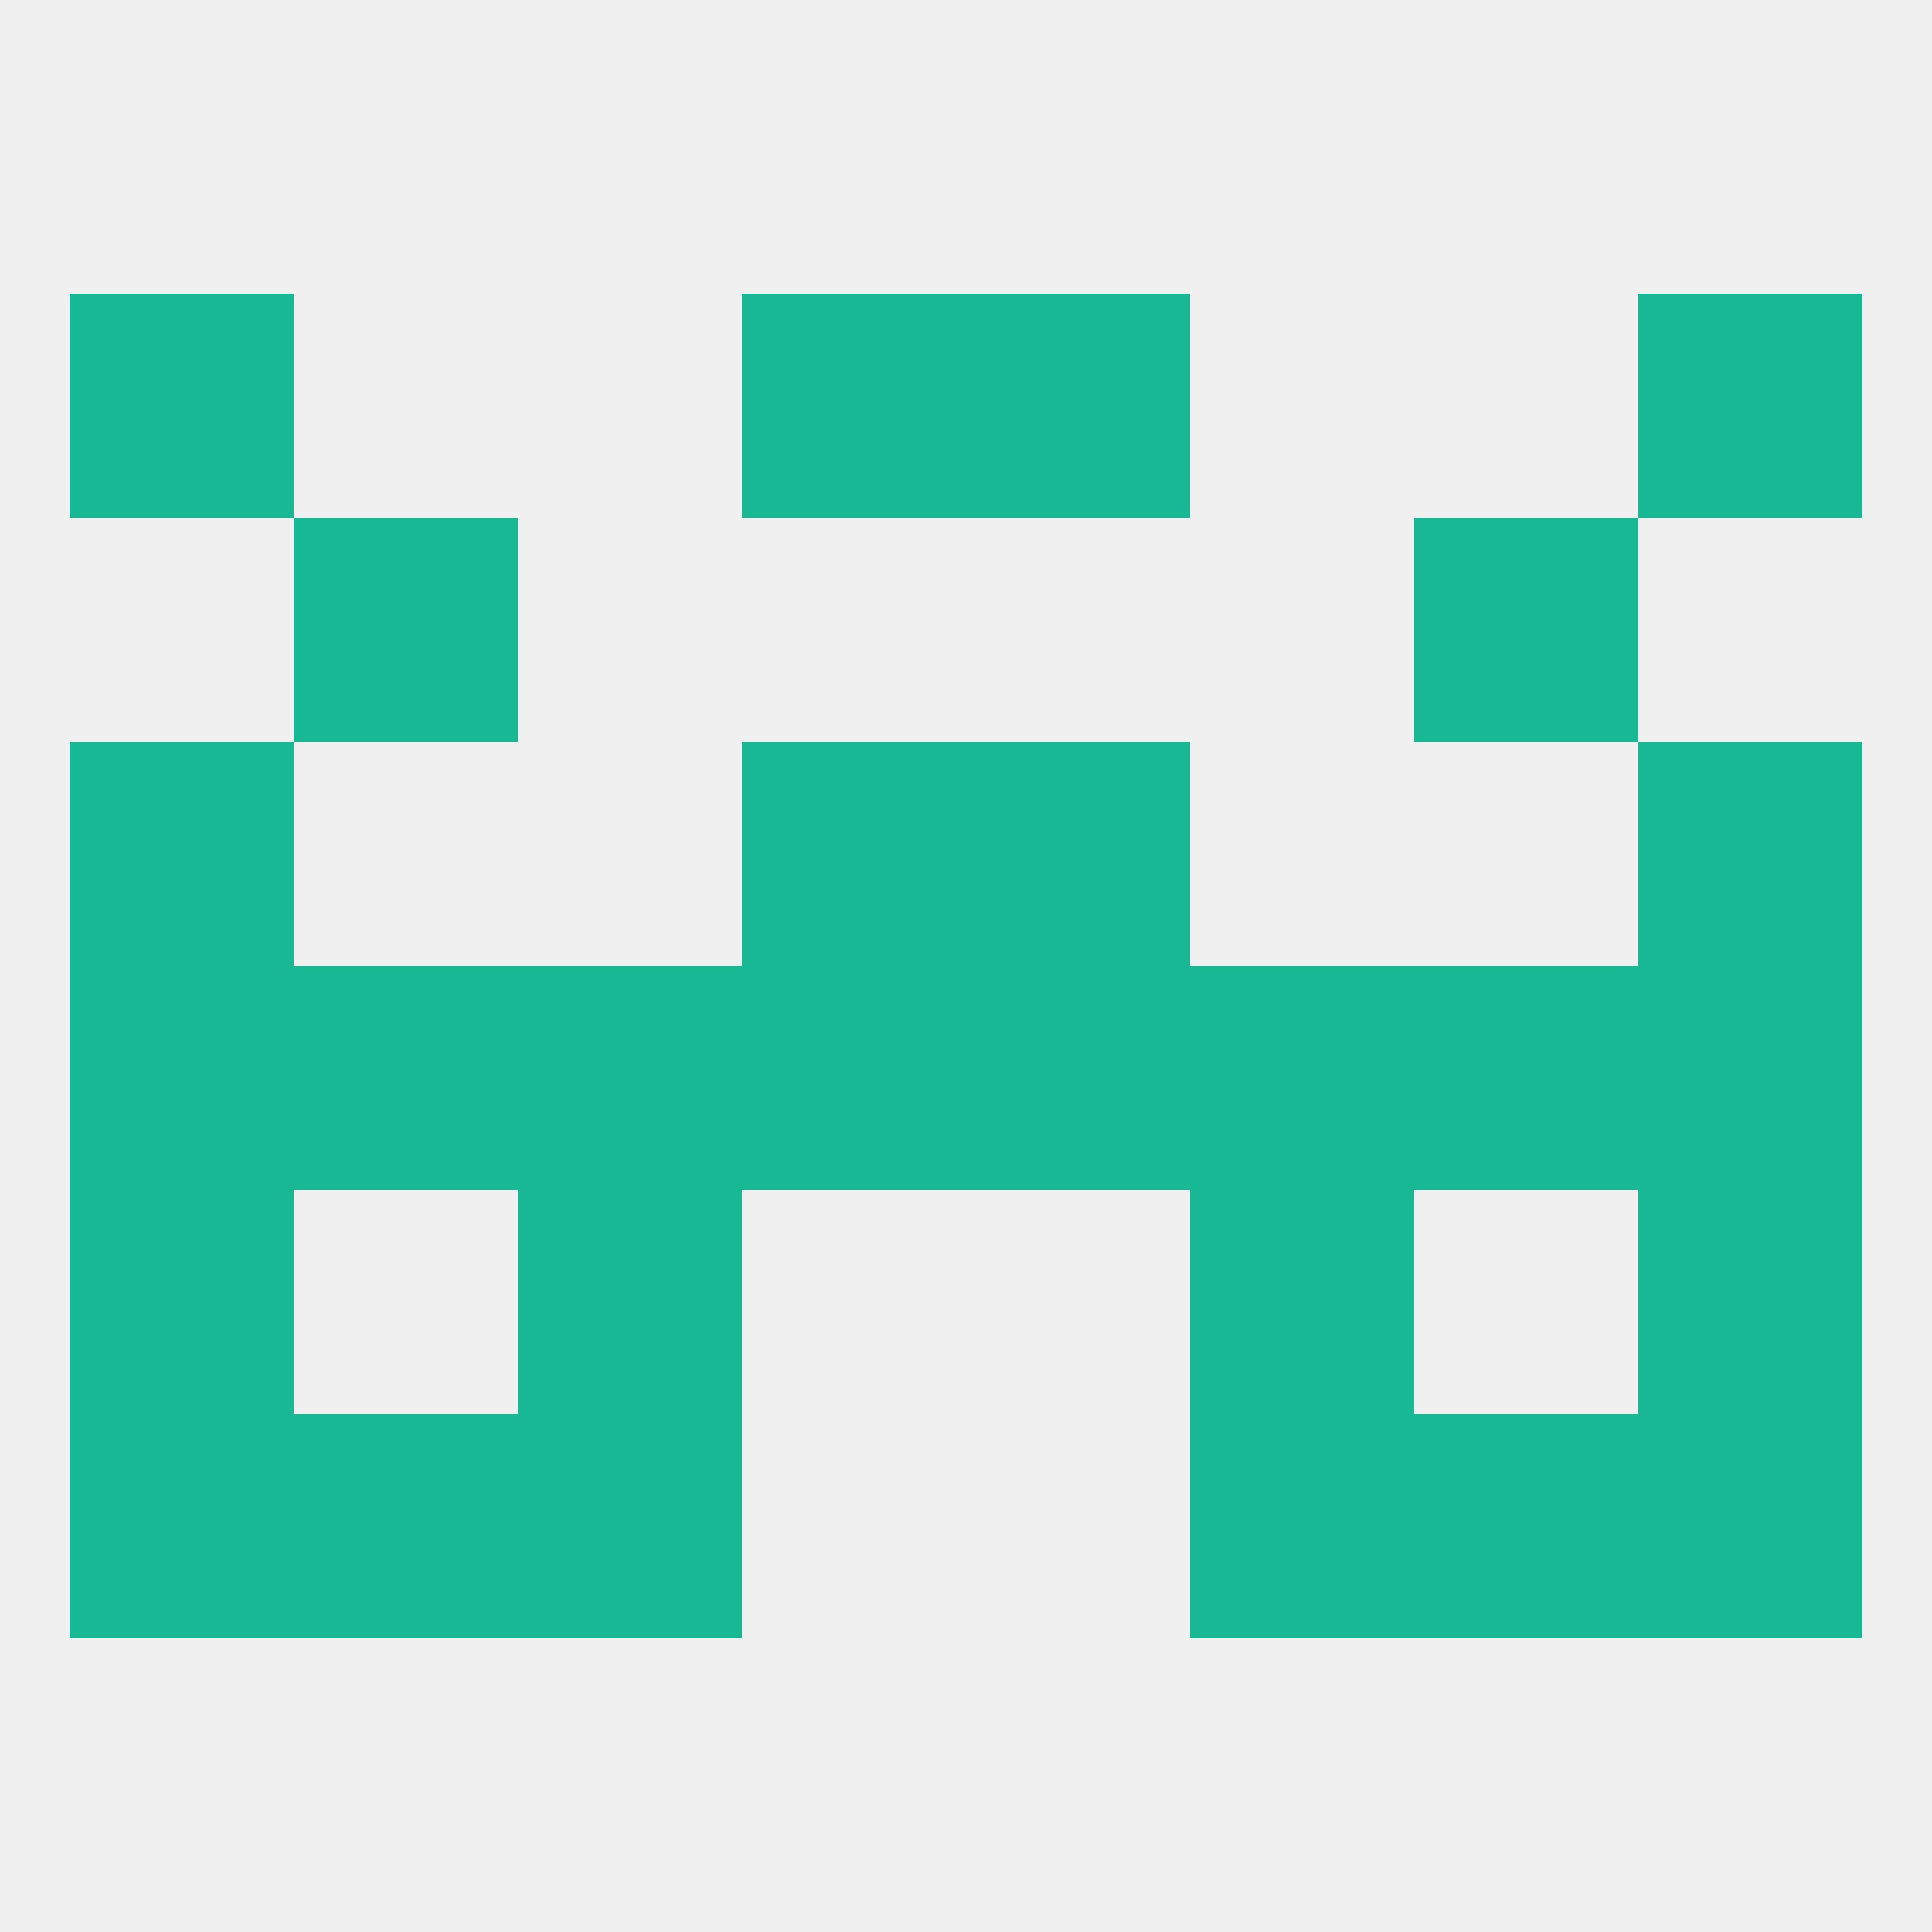
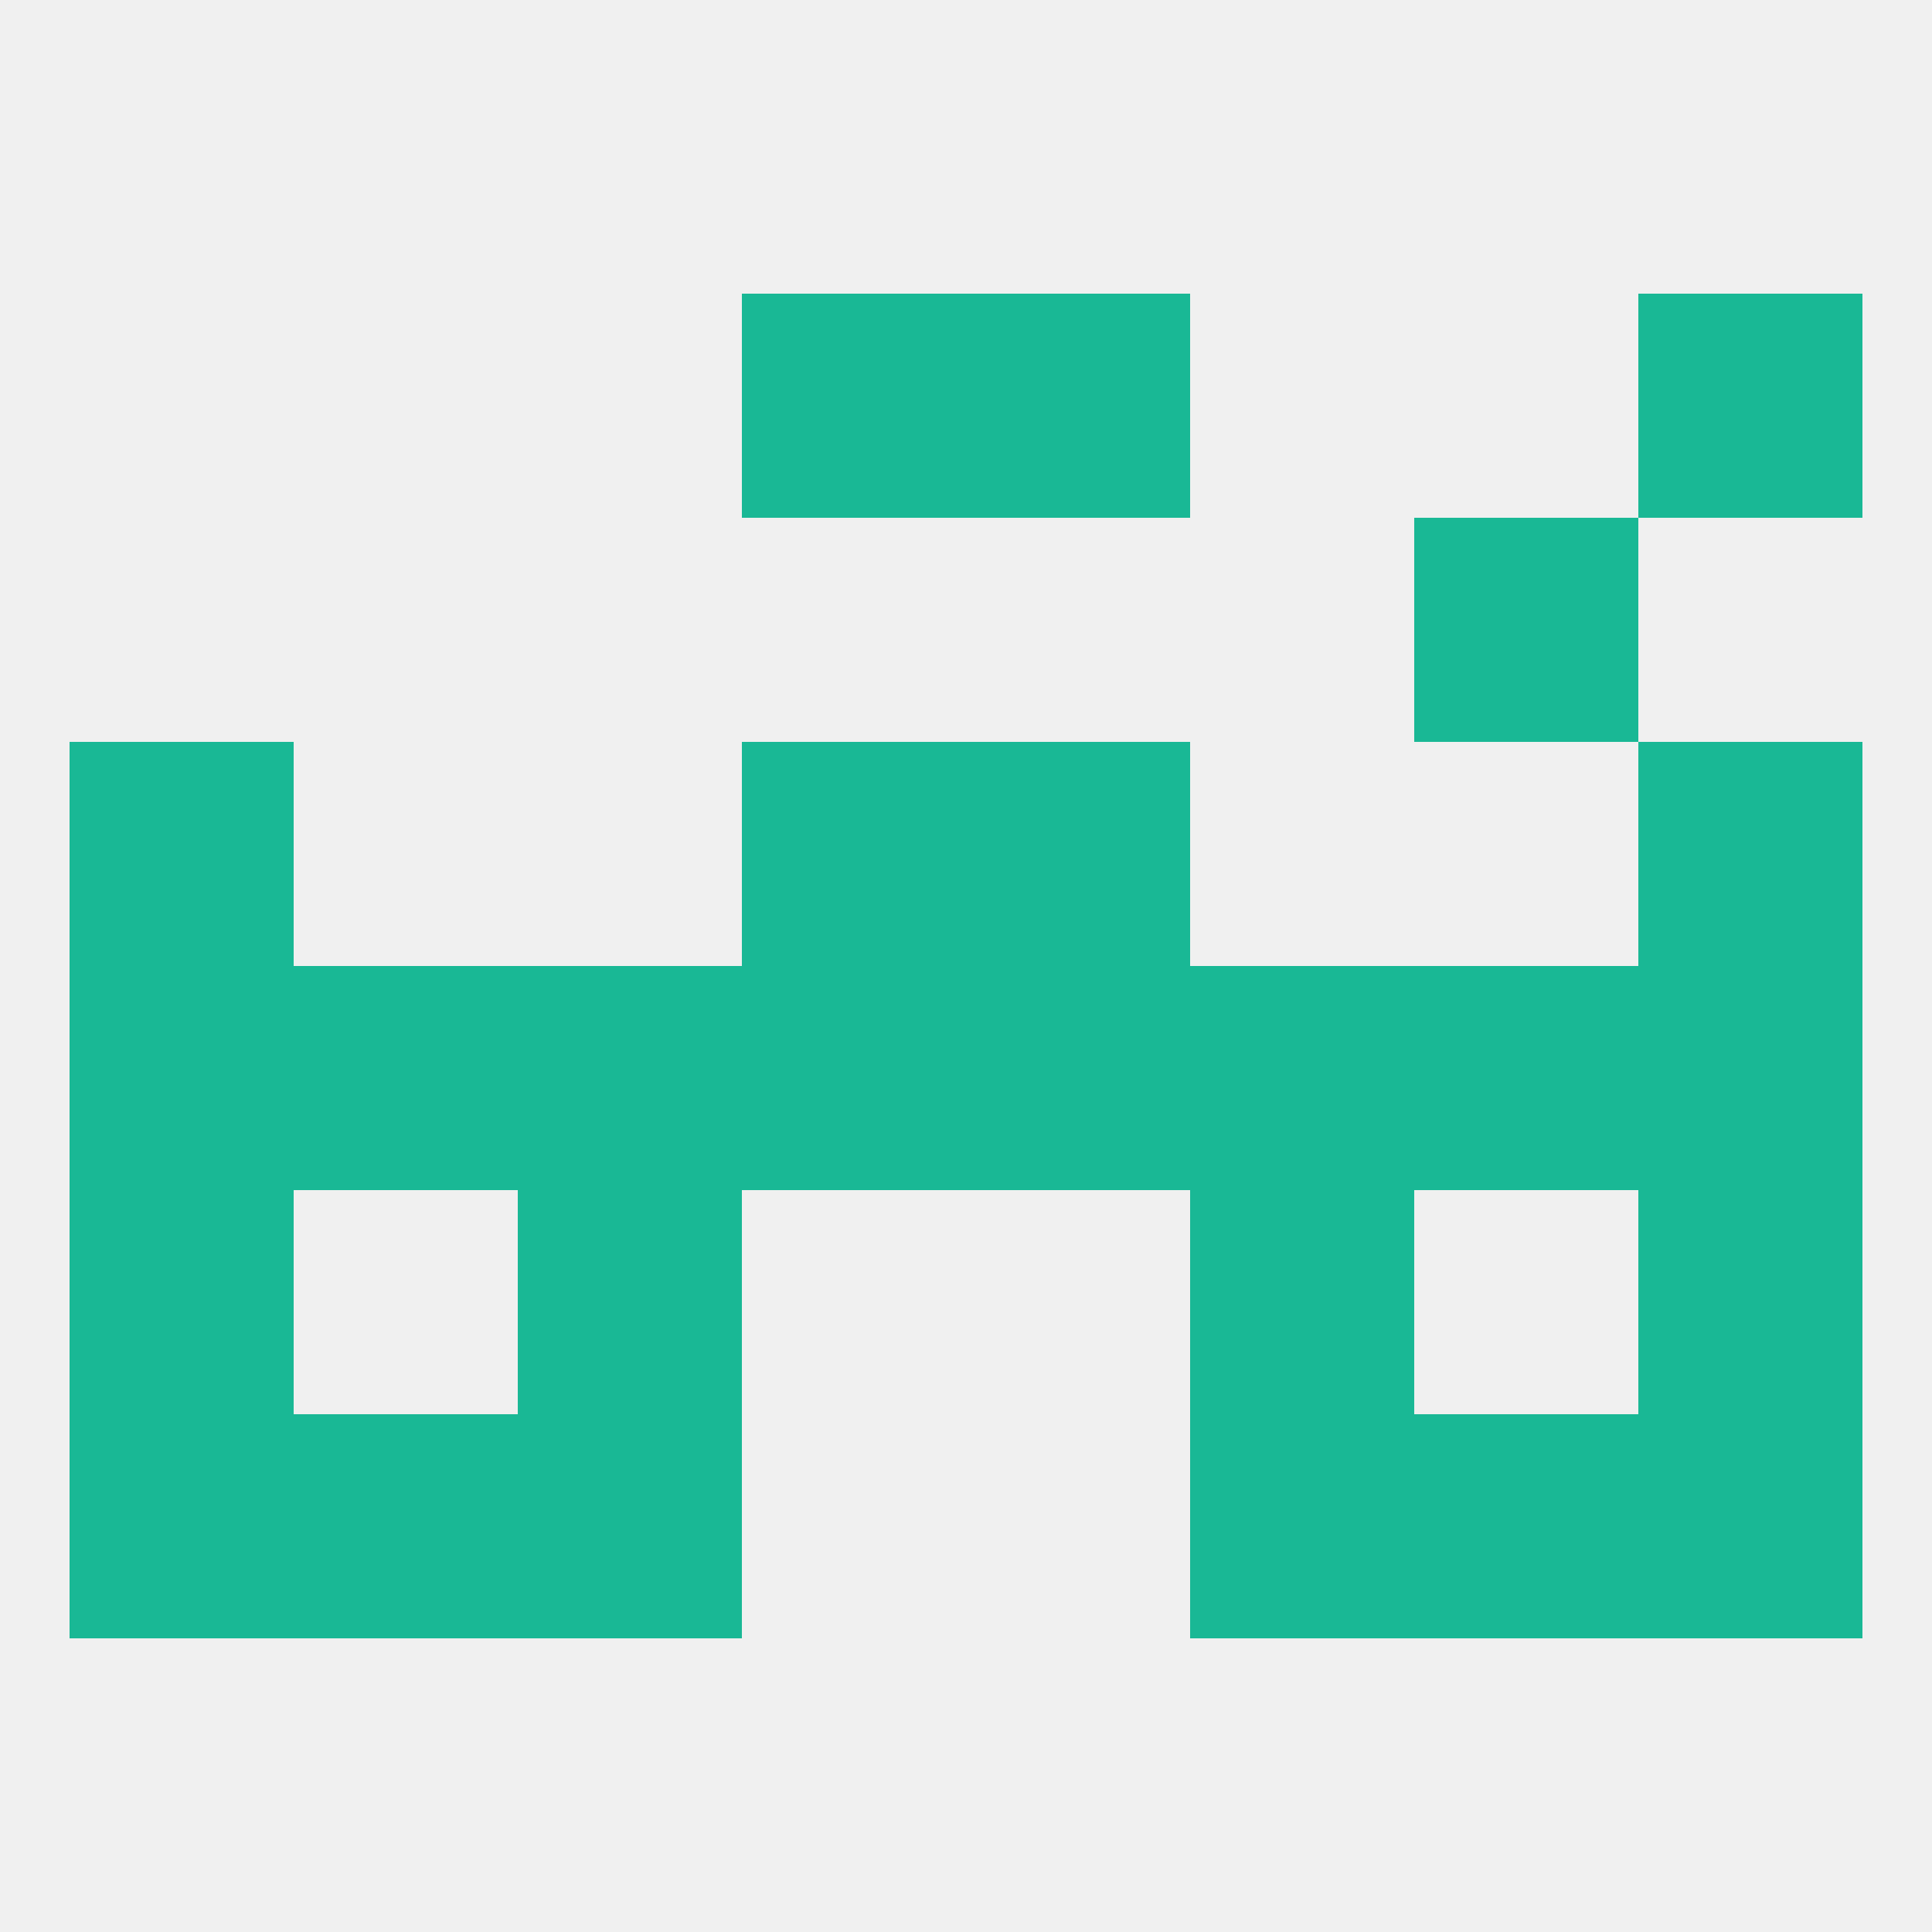
<svg xmlns="http://www.w3.org/2000/svg" version="1.1" baseprofile="full" width="250" height="250" viewBox="0 0 250 250">
  <rect width="100%" height="100%" fill="rgba(240,240,240,255)" />
  <rect x="38" y="125" width="29" height="29" fill="rgba(25,184,149,255)" />
  <rect x="154" y="125" width="29" height="29" fill="rgba(25,184,149,255)" />
  <rect x="212" y="125" width="29" height="29" fill="rgba(25,184,149,255)" />
  <rect x="96" y="125" width="29" height="29" fill="rgba(25,184,149,255)" />
  <rect x="183" y="125" width="29" height="29" fill="rgba(25,184,149,255)" />
  <rect x="67" y="125" width="29" height="29" fill="rgba(25,184,149,255)" />
  <rect x="9" y="125" width="29" height="29" fill="rgba(25,184,149,255)" />
  <rect x="125" y="125" width="29" height="29" fill="rgba(25,184,149,255)" />
  <rect x="67" y="154" width="29" height="29" fill="rgba(25,184,149,255)" />
  <rect x="154" y="154" width="29" height="29" fill="rgba(25,184,149,255)" />
  <rect x="9" y="154" width="29" height="29" fill="rgba(25,184,149,255)" />
  <rect x="212" y="154" width="29" height="29" fill="rgba(25,184,149,255)" />
  <rect x="38" y="183" width="29" height="29" fill="rgba(25,184,149,255)" />
  <rect x="183" y="183" width="29" height="29" fill="rgba(25,184,149,255)" />
  <rect x="9" y="183" width="29" height="29" fill="rgba(25,184,149,255)" />
  <rect x="212" y="183" width="29" height="29" fill="rgba(25,184,149,255)" />
  <rect x="67" y="183" width="29" height="29" fill="rgba(25,184,149,255)" />
  <rect x="154" y="183" width="29" height="29" fill="rgba(25,184,149,255)" />
  <rect x="96" y="96" width="29" height="29" fill="rgba(25,184,149,255)" />
  <rect x="125" y="96" width="29" height="29" fill="rgba(25,184,149,255)" />
  <rect x="9" y="96" width="29" height="29" fill="rgba(25,184,149,255)" />
  <rect x="212" y="96" width="29" height="29" fill="rgba(25,184,149,255)" />
  <rect x="96" y="38" width="29" height="29" fill="rgba(25,184,149,255)" />
  <rect x="125" y="38" width="29" height="29" fill="rgba(25,184,149,255)" />
-   <rect x="9" y="38" width="29" height="29" fill="rgba(25,184,149,255)" />
  <rect x="212" y="38" width="29" height="29" fill="rgba(25,184,149,255)" />
-   <rect x="38" y="67" width="29" height="29" fill="rgba(25,184,149,255)" />
  <rect x="183" y="67" width="29" height="29" fill="rgba(25,184,149,255)" />
</svg>